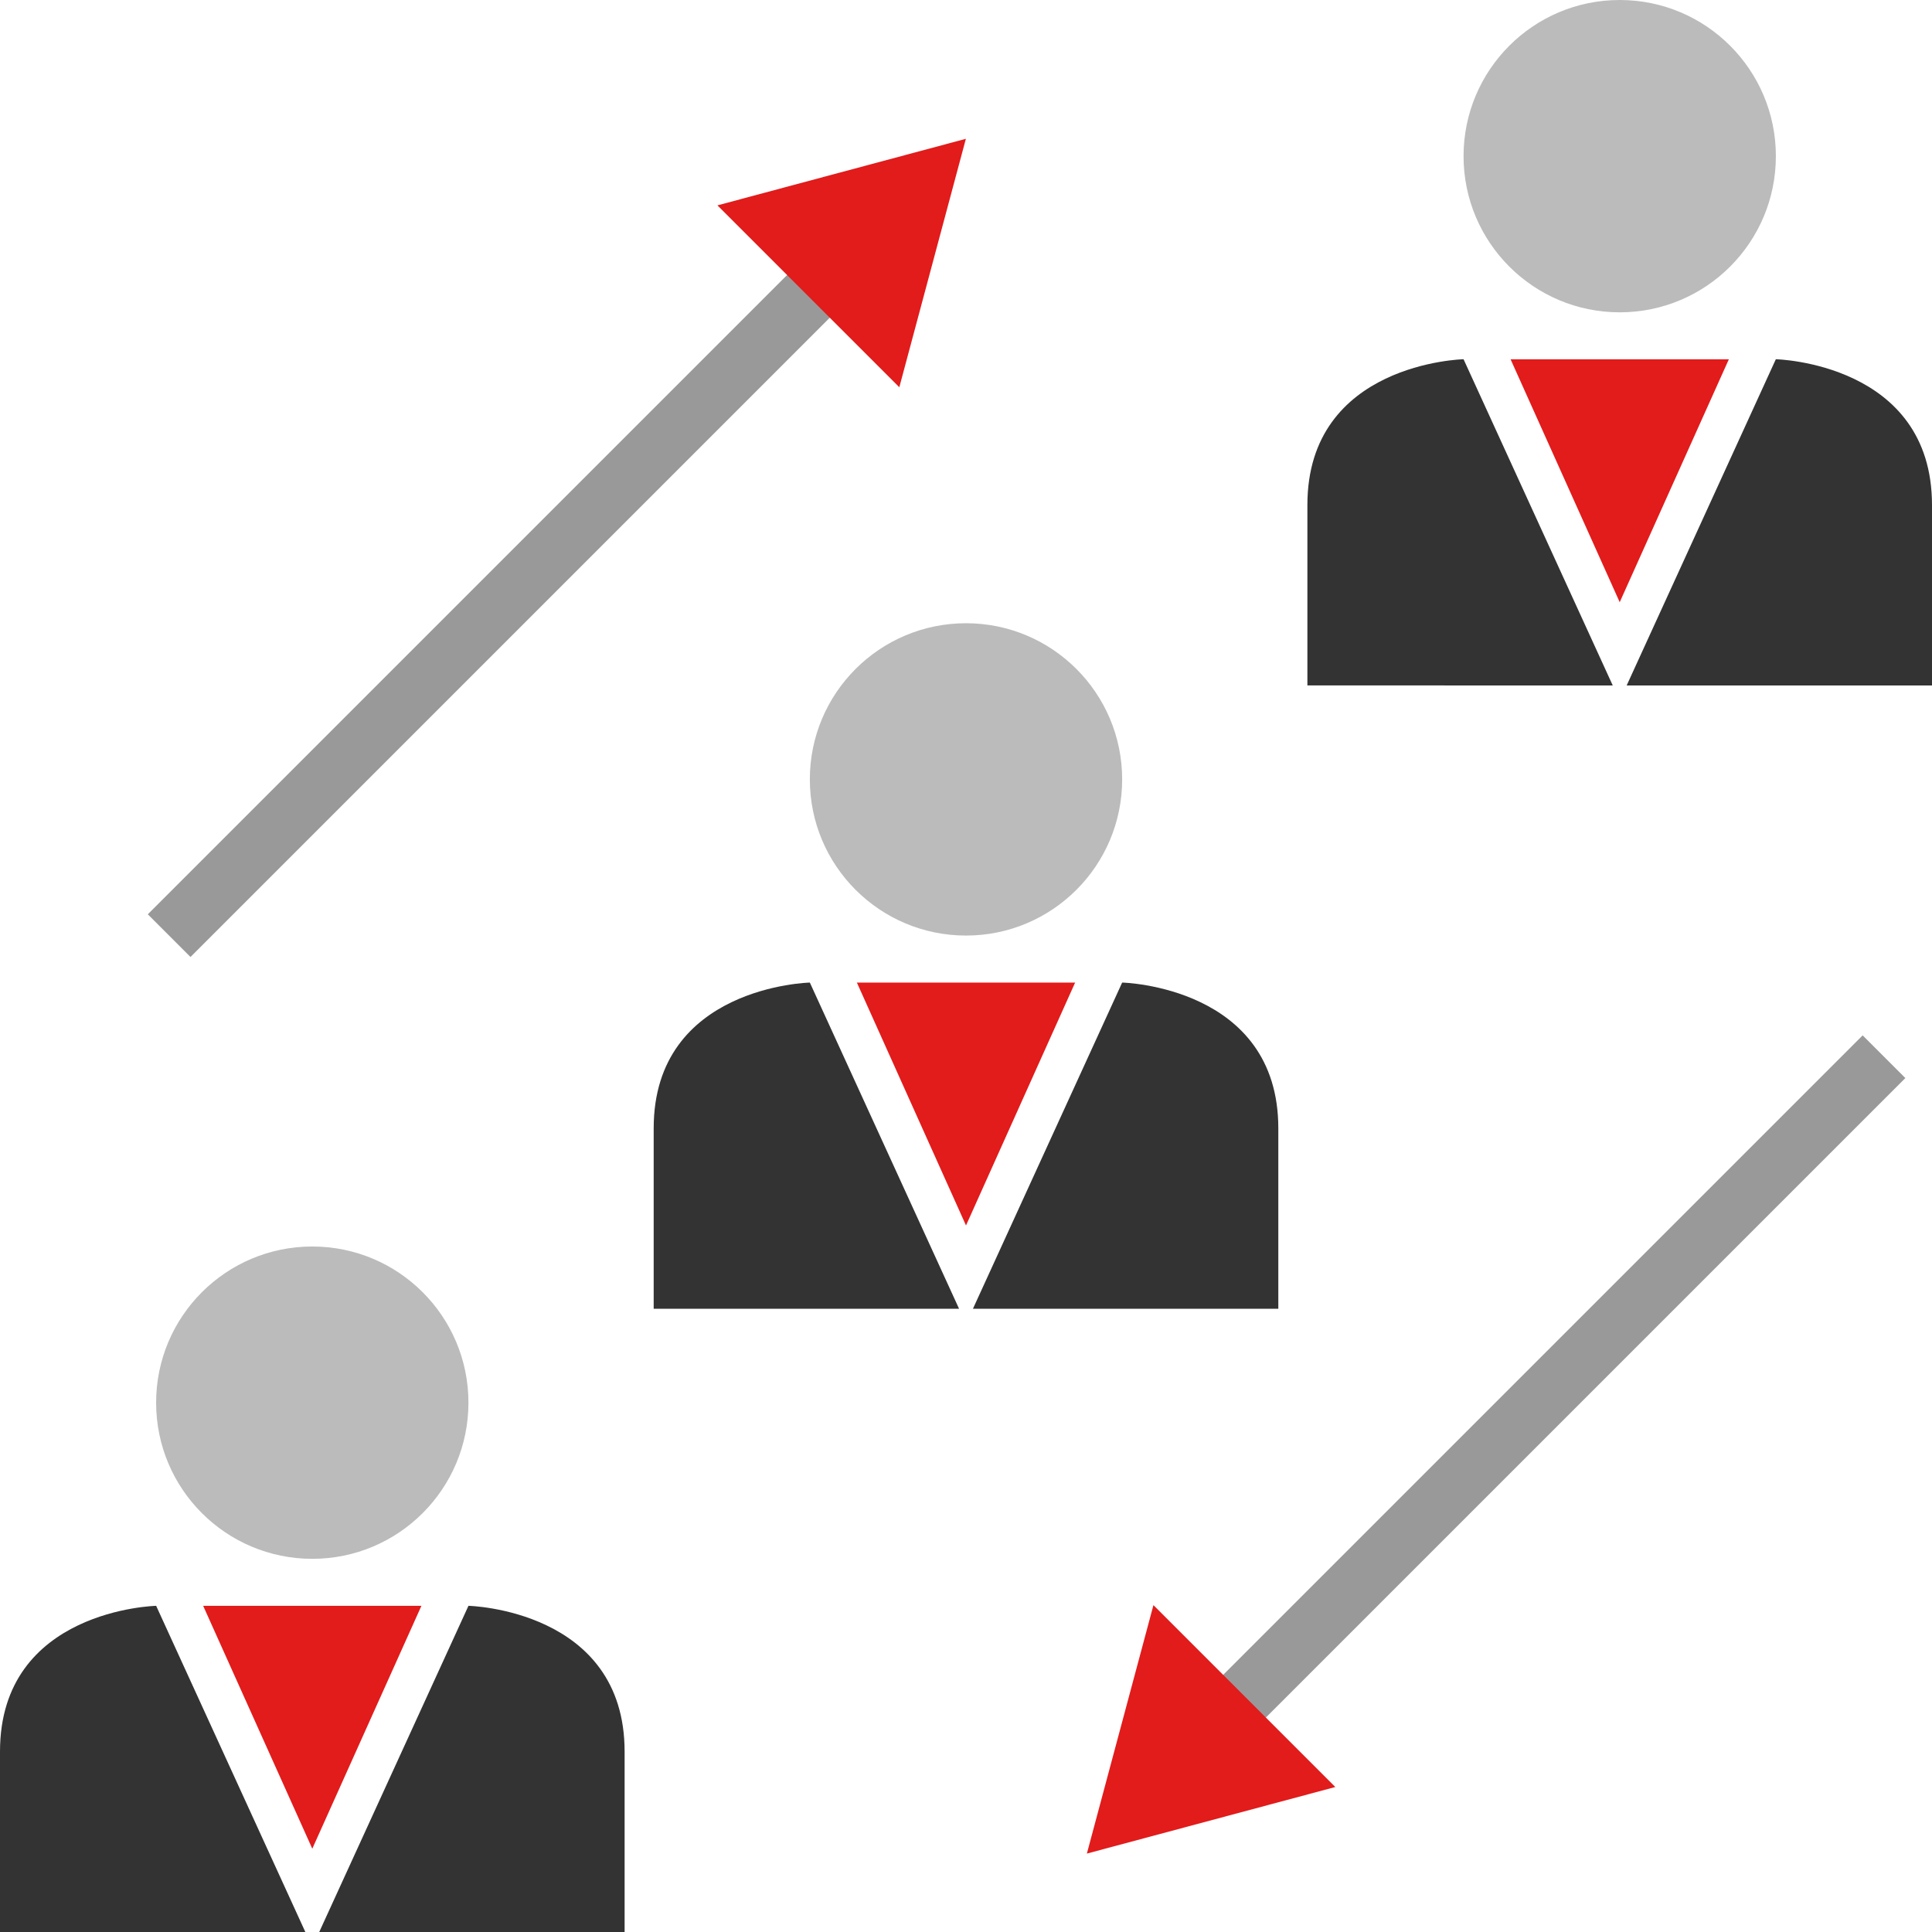
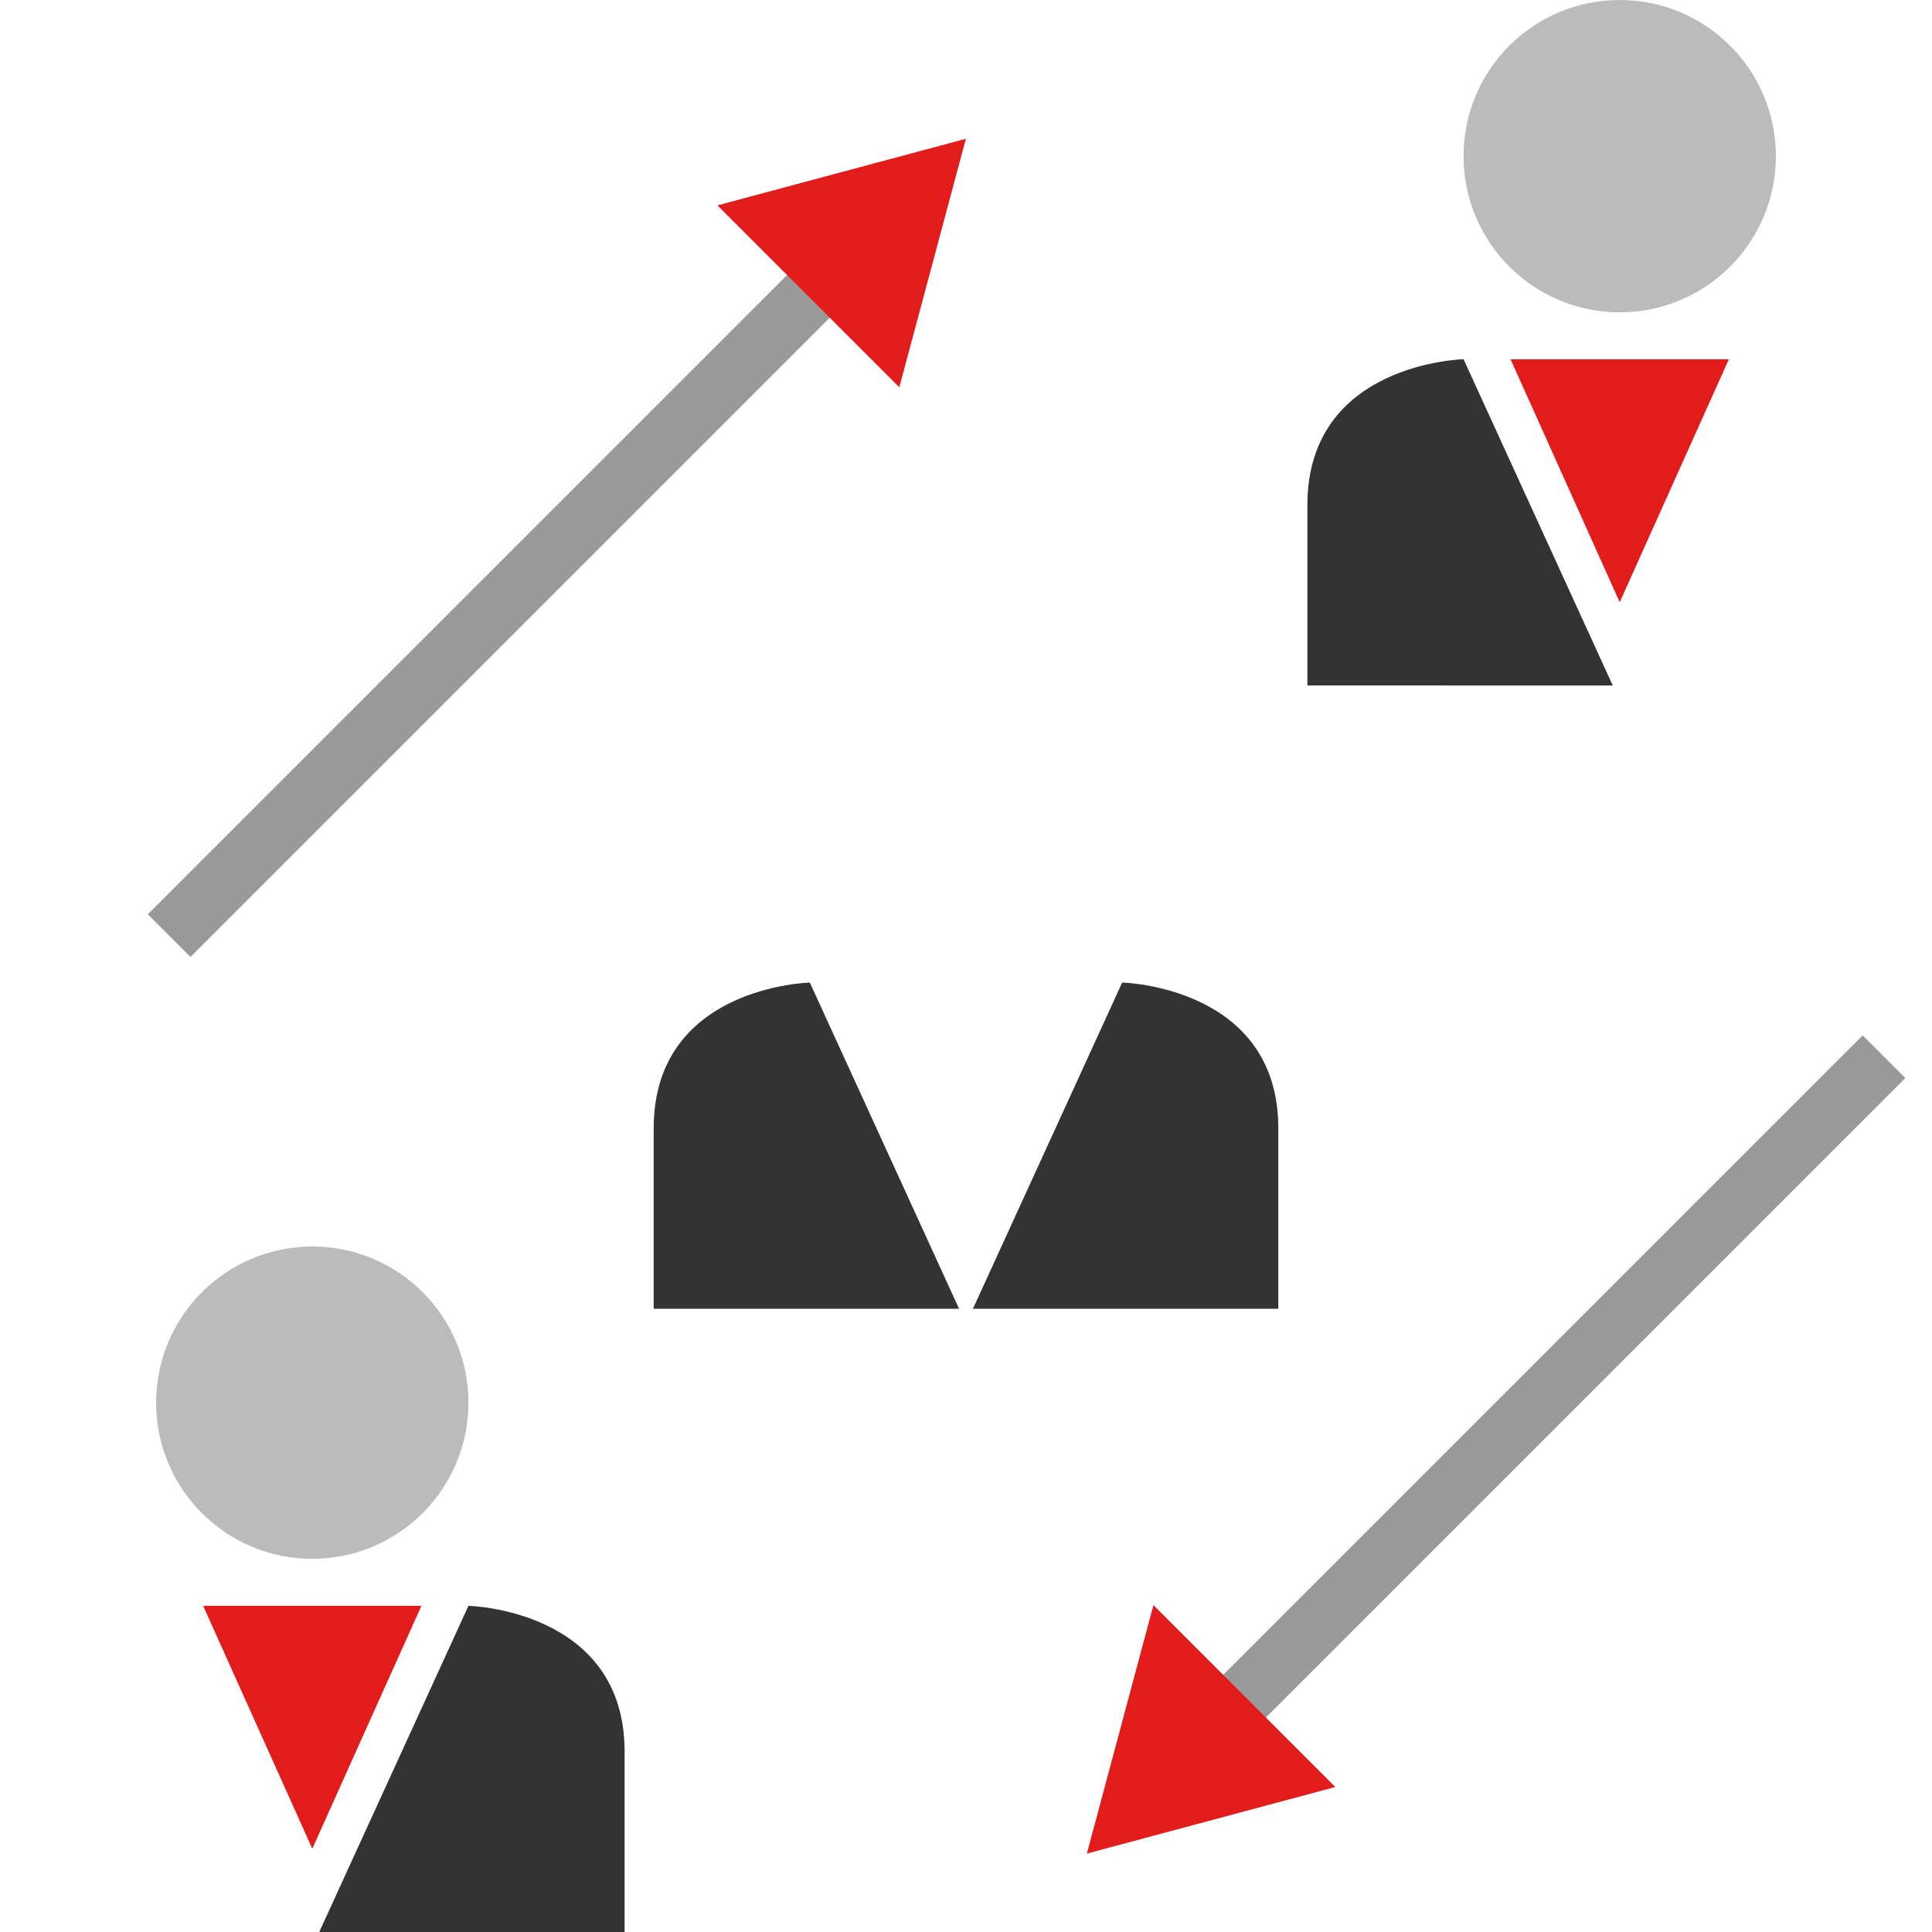
<svg xmlns="http://www.w3.org/2000/svg" version="1.1" id="Layer_1" viewBox="0 0 512 512" xml:space="preserve">
  <rect x="8.76" y="152.997" transform="matrix(-0.707 0.707 -0.707 -0.707 338.751 181.679)" style="fill:#999999;" width="245.978" height="16" />
  <polygon style="fill:#E21B1B;" points="255.968,36.784 190.128,54.424 238.328,102.624 " />
  <rect x="289.254" y="358.998" transform="matrix(-0.707 0.707 -0.707 -0.707 963.25 335.005)" style="fill:#999999;" width="245.978" height="16" />
  <polygon style="fill:#E21B1B;" points="288.032,491.216 353.873,473.576 305.673,425.376 " />
  <circle style="fill:#BBBBBB;" cx="82.758" cy="371.722" r="41.384" />
  <g>
-     <path style="fill:#333333;" d="M80.92,512l-39.536-86.439c0,0-41.384,0.92-41.384,38.624V512L80.92,512L80.92,512z" />
    <path style="fill:#333333;" d="M84.601,512l39.544-86.44c0,0,41.384,0.92,41.384,38.624v47.816H84.601V512z" />
  </g>
  <polygon style="fill:#E21B1B;" points="53.84,425.561 82.76,489.929 111.68,425.561 " />
  <circle style="fill:#BBBBBB;" cx="429.241" cy="41.384" r="41.384" />
  <g>
    <path style="fill:#333333;" d="M427.4,181.664L387.857,95.2c0,0-41.384,0.92-41.384,38.624v47.816L427.4,181.664z" />
-     <path style="fill:#333333;" d="M431.08,181.664L470.616,95.2c0,0,41.384,0.944,41.384,38.648v47.816H431.08z" />
  </g>
  <polygon style="fill:#E21B1B;" points="400.321,95.224 429.24,159.592 458.16,95.224 " />
-   <circle style="fill:#BBBBBB;" cx="256" cy="206.548" r="41.384" />
  <g>
    <path style="fill:#333333;" d="M254.161,346.832l-39.544-86.44c0,0-41.384,0.92-41.384,38.624v47.816L254.161,346.832   L254.161,346.832z" />
    <path style="fill:#333333;" d="M257.84,346.832l39.544-86.44c0,0,41.384,0.92,41.384,38.624v47.816L257.84,346.832L257.84,346.832   L257.84,346.832z" />
  </g>
-   <polygon style="fill:#E21B1B;" points="227.08,260.393 256.001,324.76 284.92,260.393 " />
</svg>